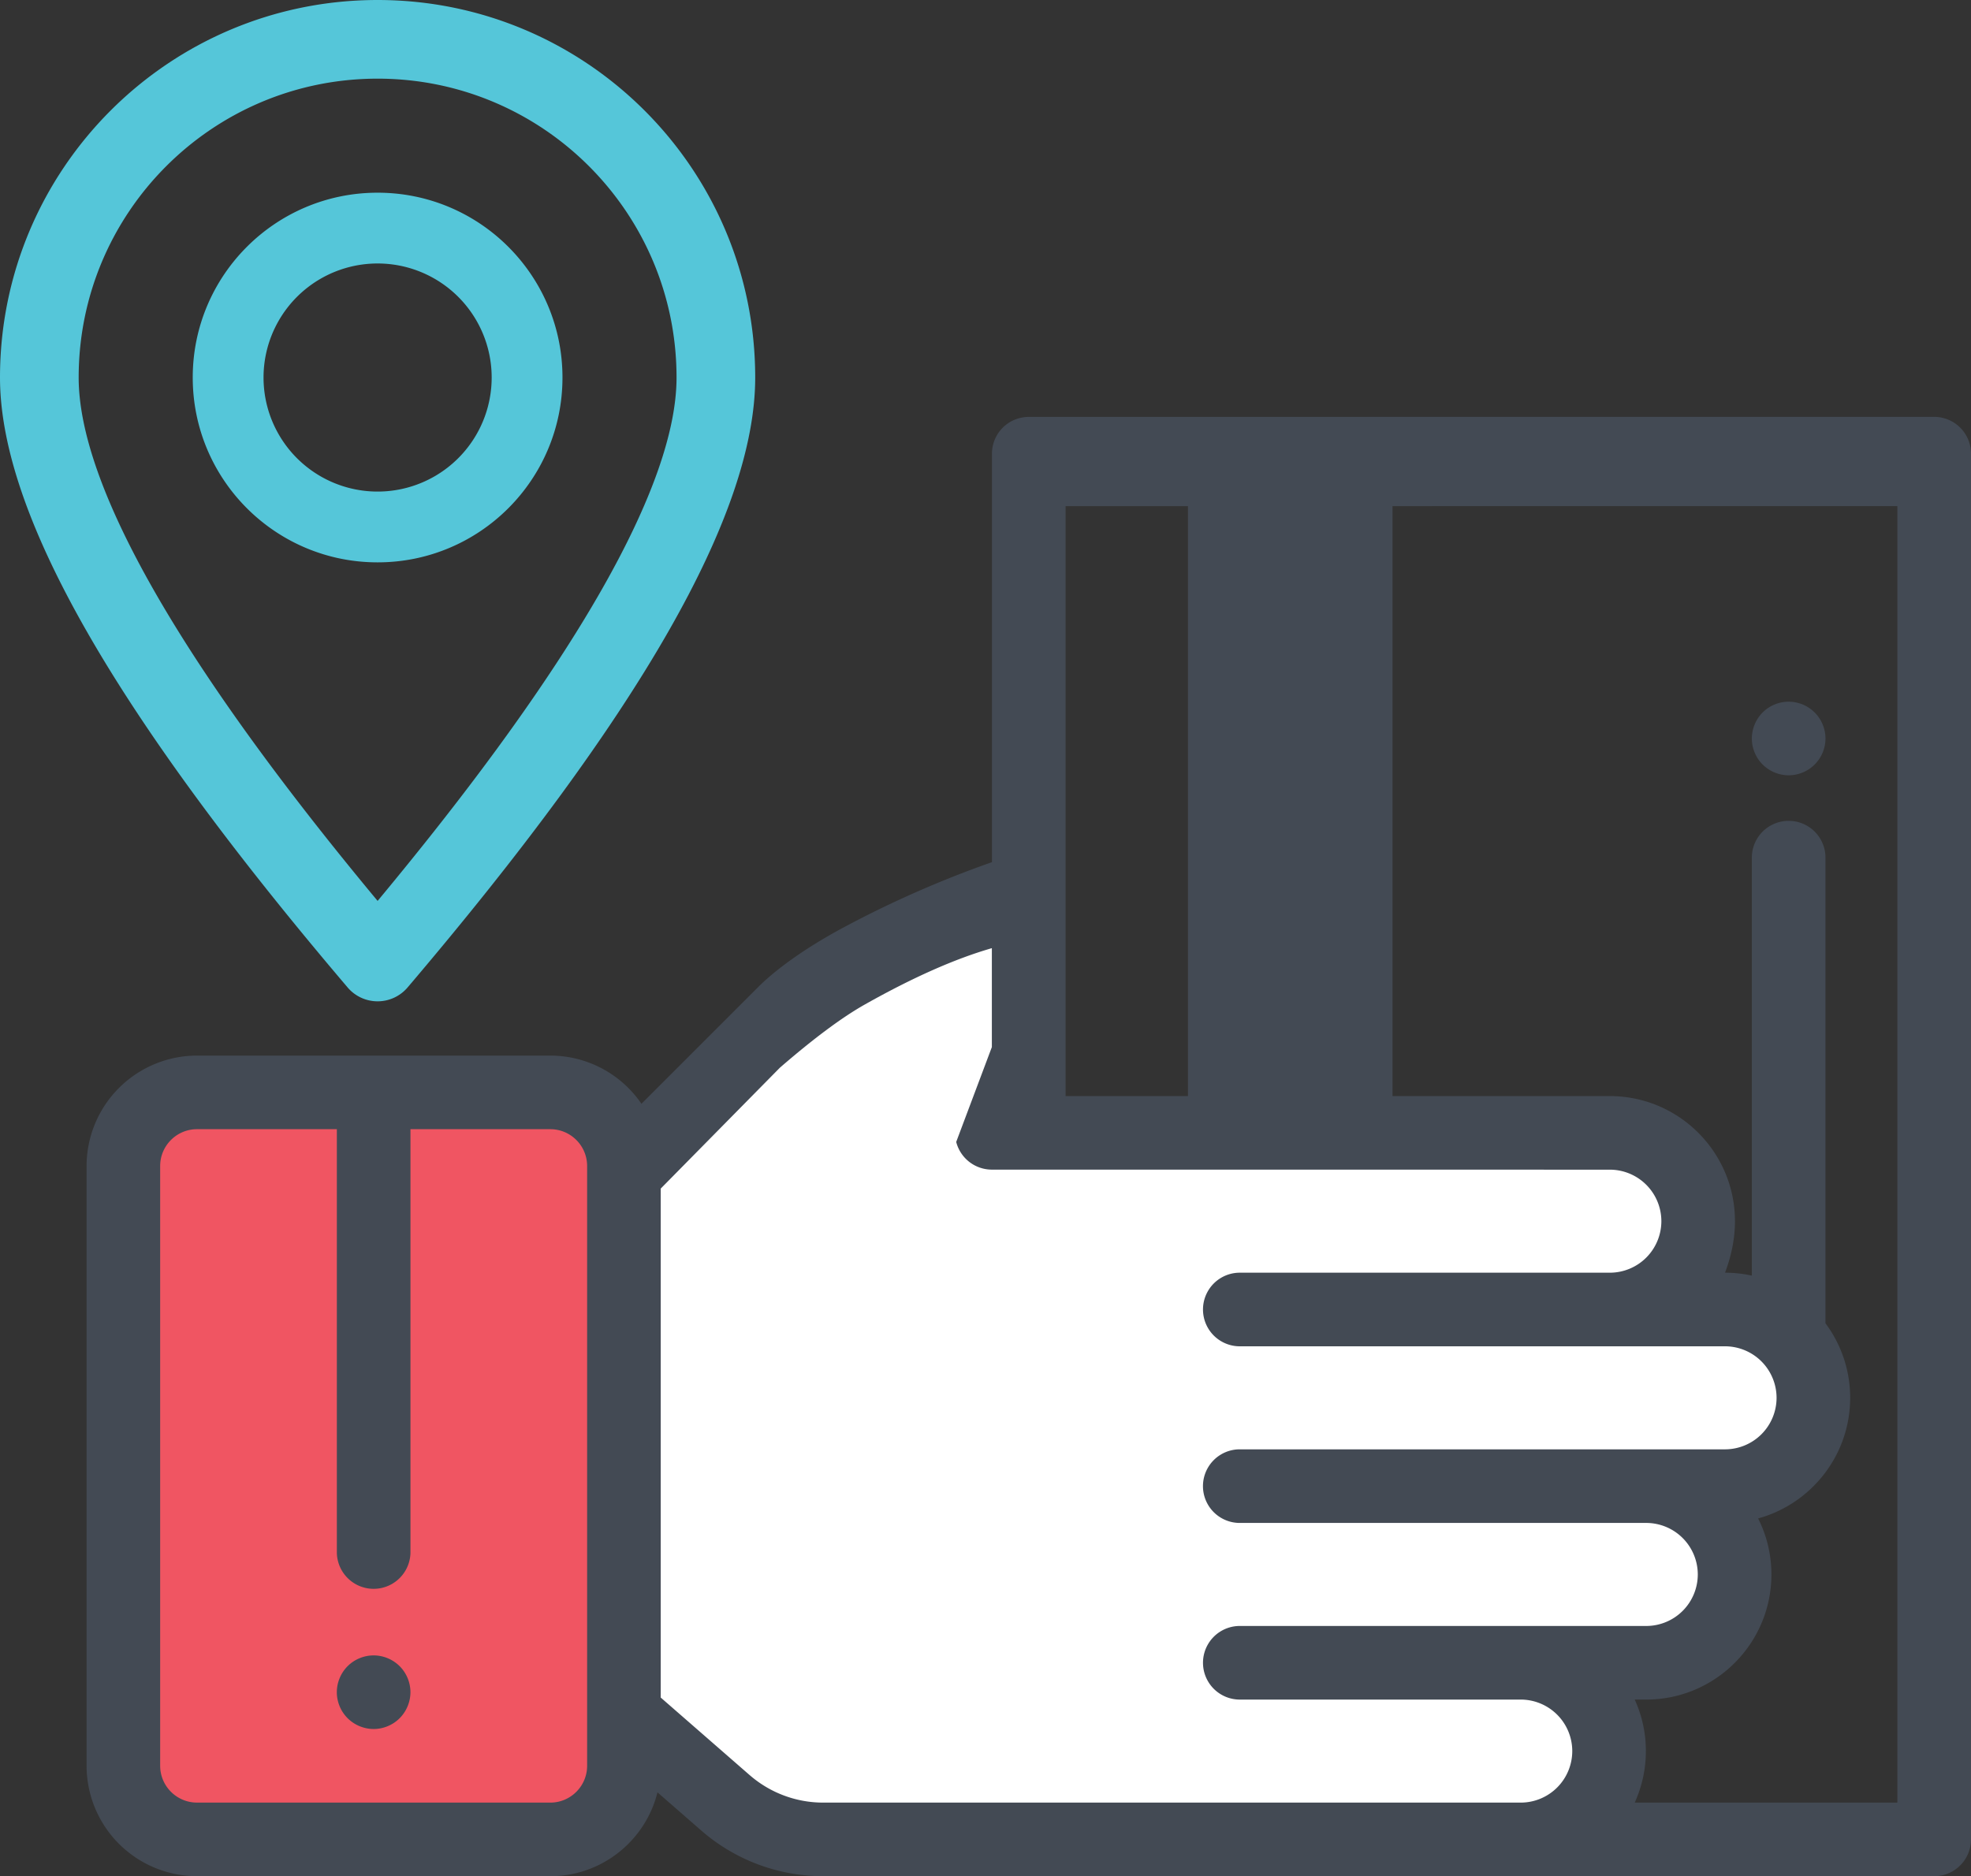
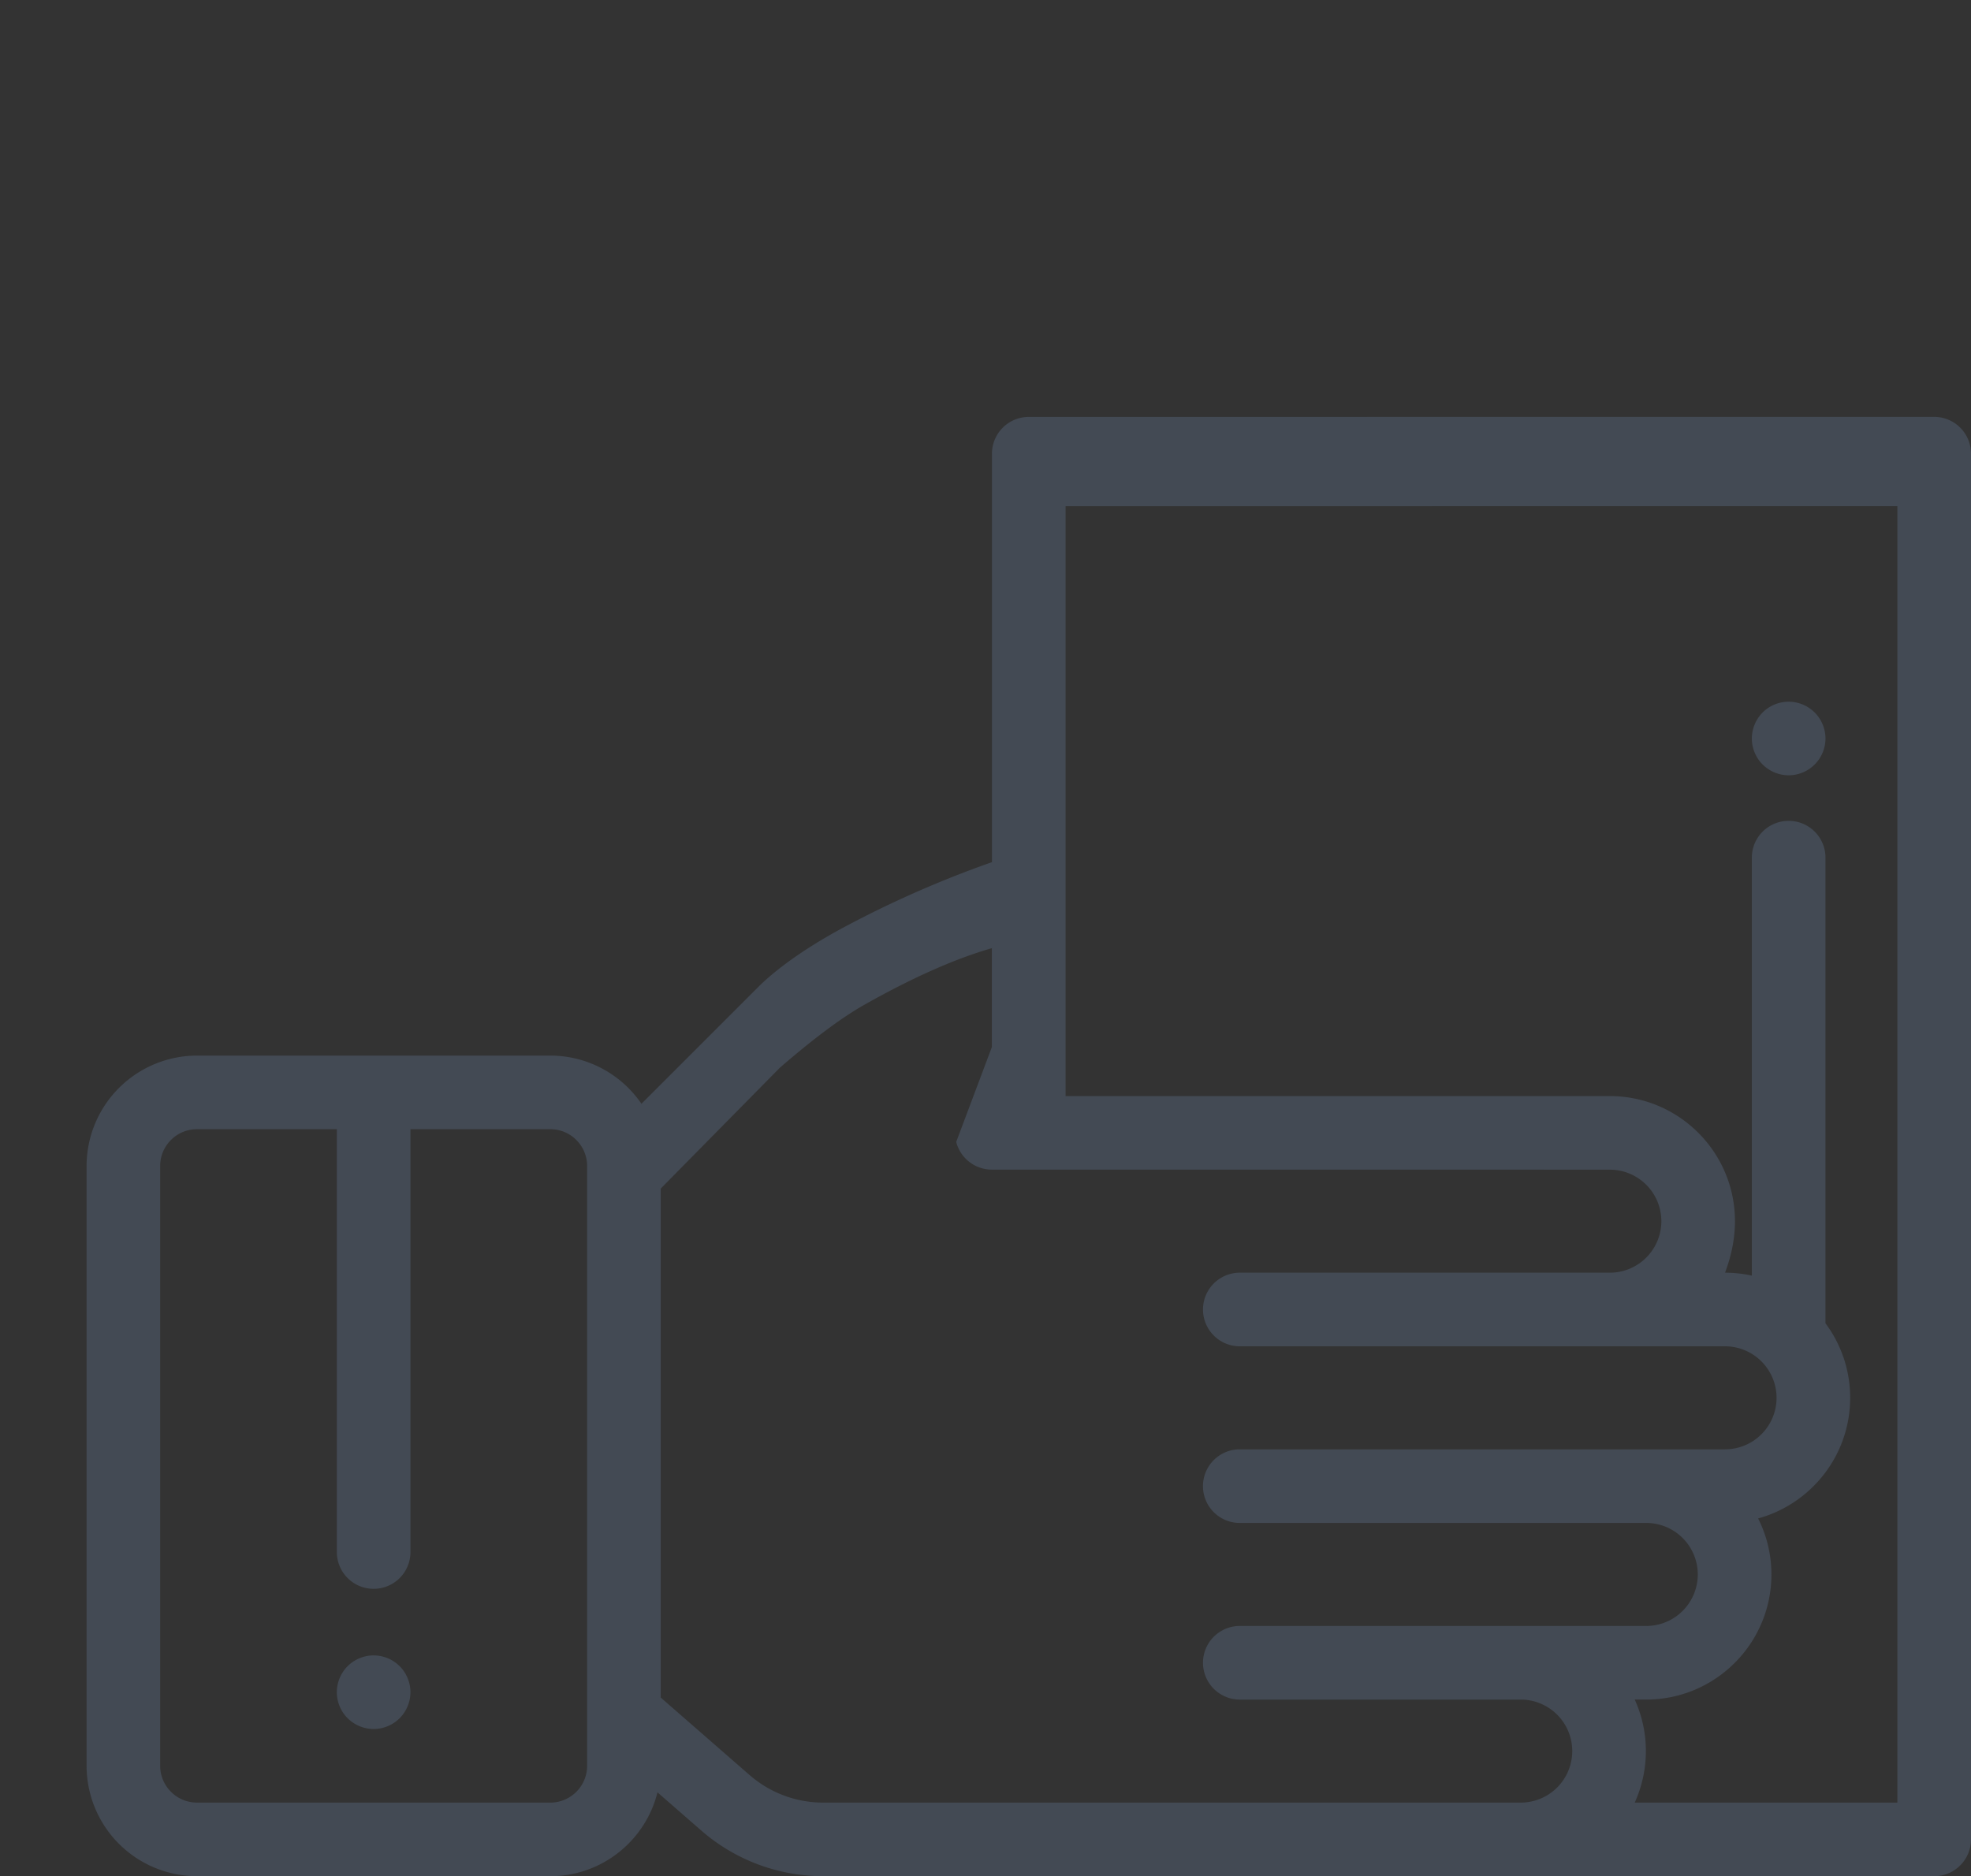
<svg xmlns="http://www.w3.org/2000/svg" height="119.273" viewBox="0 0 125.274 119.273" width="125.274">
  <rect x="0" y="0" width="125.274" height="119.273" fill="#333333" stroke="none" />
  <g fill="none" fill-rule="evenodd" transform="translate(-.5 -.5)">
    <g fill-rule="nonzero">
-       <path d="m35.476 117.433h-22.456a4.678 4.678 0 0 1 -4.678-4.678v-38.13a4.679 4.679 0 0 1 4.678-4.68h22.457a4.678 4.678 0 0 1 4.679 4.68v38.13a4.679 4.679 0 0 1 -4.679 4.678z" fill="#f05562" />
-       <path d="m110.14 83.748h-7.322a5.614 5.614 0 1 0 0-11.229h-40.571l1.956-2.505v-11.808l-11.387 4.192-12.661 12.694v34.388l6.451 5.626a9.448 9.448 0 0 0 6.21 2.327h44.213c3.147 0 5.799-2.575 5.74-5.722a5.614 5.614 0 0 0 -5.614-5.506h7.854c3.148 0 5.8-2.576 5.74-5.723a5.614 5.614 0 0 0 -5.614-5.505h5.005a5.615 5.615 0 0 0 0-11.23z" fill="#fff" />
      <path d="m24.248 105.737c-.615 0-1.219.25-1.654.685a2.357 2.357 0 0 0 -.686 1.654c0 .616.25 1.22.686 1.654a2.357 2.357 0 0 0 1.654.686c.615 0 1.219-.25 1.653-.686a2.356 2.356 0 0 0 .686-1.654c0-.615-.25-1.219-.686-1.654a2.355 2.355 0 0 0 -1.653-.685zm89.936-60.629c-.615 0-1.219.25-1.654.686a2.358 2.358 0 0 0 -.685 1.654c0 .615.25 1.219.685 1.653a2.357 2.357 0 0 0 1.654.686c.617 0 1.219-.25 1.654-.686a2.35 2.35 0 0 0 .687-1.653 2.35 2.35 0 0 0 -.687-1.654 2.352 2.352 0 0 0 -1.654-.686z" fill="#434a54" />
      <path d="m125.088 27.686a2.34 2.34 0 0 0 -1.655-.685l-57.546.003a2.34 2.34 0 0 0 -2.34 2.34v25.965a67.055 67.055 0 0 0 -9.353 4.108c-2.939 1.57-4.657 2.985-5.495 3.822l-7.43 7.43a7.015 7.015 0 0 0 -5.793-3.063h-22.456a7.026 7.026 0 0 0 -7.017 7.018v38.13a7.026 7.026 0 0 0 7.017 7.019h22.458c3.287 0 6.053-2.273 6.81-5.33l2.782 2.426a11.786 11.786 0 0 0 7.748 2.904h70.617a2.34 2.34 0 0 0 2.339-2.34v-88.093c0-.62-.247-1.215-.685-1.654zm-89.612 87.408h-22.456c-1.29 0-2.34-1.05-2.34-2.34v-38.13c0-1.29 1.05-2.339 2.34-2.339h8.89v26.948a2.34 2.34 0 0 0 4.678 0v-26.948h8.89c1.29 0 2.339 1.05 2.339 2.34v38.13c0 1.29-1.05 2.34-2.34 2.34zm12.668-1.75-5.65-4.928v-32.355l7.576-7.687c2.146-1.858 3.941-3.194 5.386-4.01 3.045-1.717 5.74-2.913 8.085-3.588v6.289l-2.266 6.03a2.34 2.34 0 0 0 2.266 1.76l39.277.003a3.279 3.279 0 0 1 3.276 3.275 3.279 3.279 0 0 1 -3.276 3.275h-23.566a2.34 2.34 0 0 0 0 4.679h30.889a3.279 3.279 0 0 1 3.275 3.275 3.279 3.279 0 0 1 -3.275 3.275h-30.891a2.34 2.34 0 0 0 0 4.679h25.884a3.279 3.279 0 0 1 3.275 3.275 3.279 3.279 0 0 1 -3.275 3.275h-25.882a2.34 2.34 0 0 0 0 4.679h17.904a3.279 3.279 0 0 1 3.275 3.275 3.279 3.279 0 0 1 -3.275 3.275h-44.34a7.113 7.113 0 0 1 -4.672-1.752zm56.257 1.75c.453-1 .708-2.108.708-3.275a7.905 7.905 0 0 0 -.708-3.275h.734c4.386 0 7.954-3.568 7.954-7.954 0-1.279-.306-2.488-.845-3.56 3.368-.924 5.85-4.011 5.85-7.668a7.91 7.91 0 0 0 -1.57-4.739v-29.649a2.34 2.34 0 0 0 -4.679 0v26.62a7.956 7.956 0 0 0 -1.705-.186c.377-1 .632-2.108.632-3.275 0-4.385-3.568-7.953-7.954-7.953h-34.591v-37.504l52.867-.002v82.42z" fill="#434a54" />
    </g>
-     <path d="m76.005 32h13.001v39h-13.001z" fill="#434a54" />
-     <path d="m26.404 63.276a2.5 2.5 0 0 1 -3.808 0c-14.707-17.294-22.096-30.063-22.096-38.776 0-13.255 10.745-24 24-24s24 10.745 24 24c0 8.713-7.389 21.482-22.096 38.776zm17.096-38.776c0-10.493-8.507-19-19-19s-19 8.507-19 19c0 6.788 6.313 18.014 19 33.272 12.687-15.258 19-26.484 19-33.272z" fill="#55c6d9" fill-rule="nonzero" />
-     <path d="m24.5 36.25c-6.49 0-11.75-5.26-11.75-11.75s5.26-11.75 11.75-11.75 11.75 5.26 11.75 11.75-5.26 11.75-11.75 11.75zm0-4.5a7.25 7.25 0 1 0 0-14.5 7.25 7.25 0 0 0 0 14.5z" fill="#55c6d9" fill-rule="nonzero" />
  </g>
</svg>